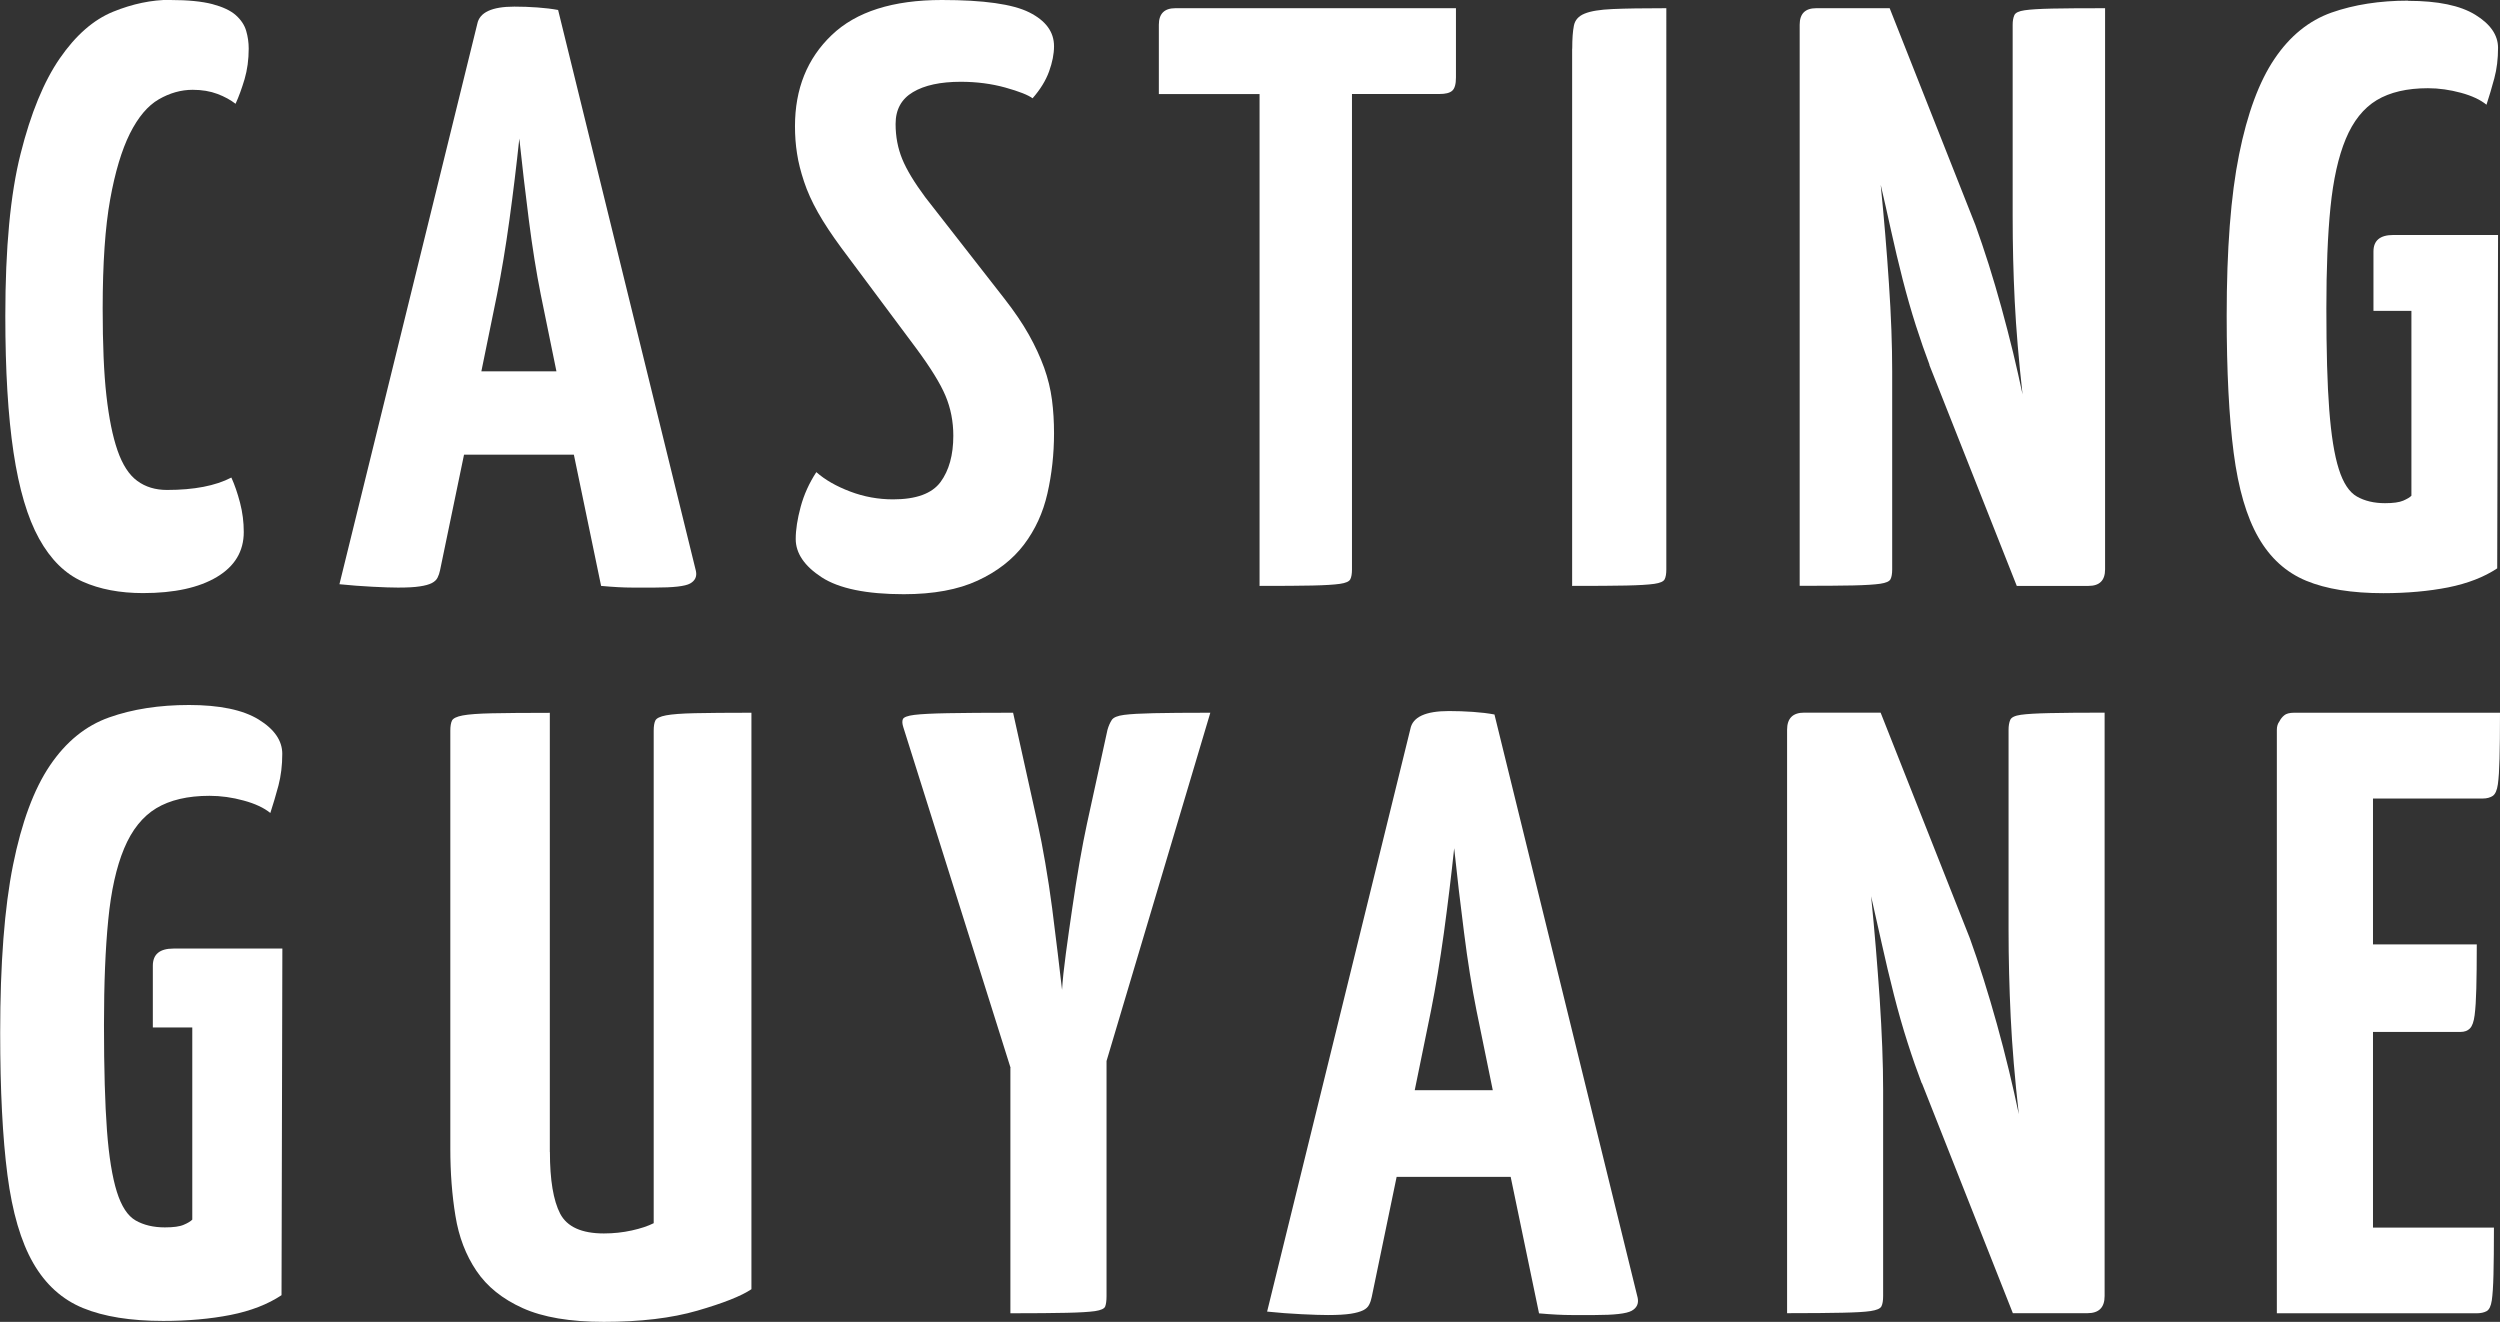
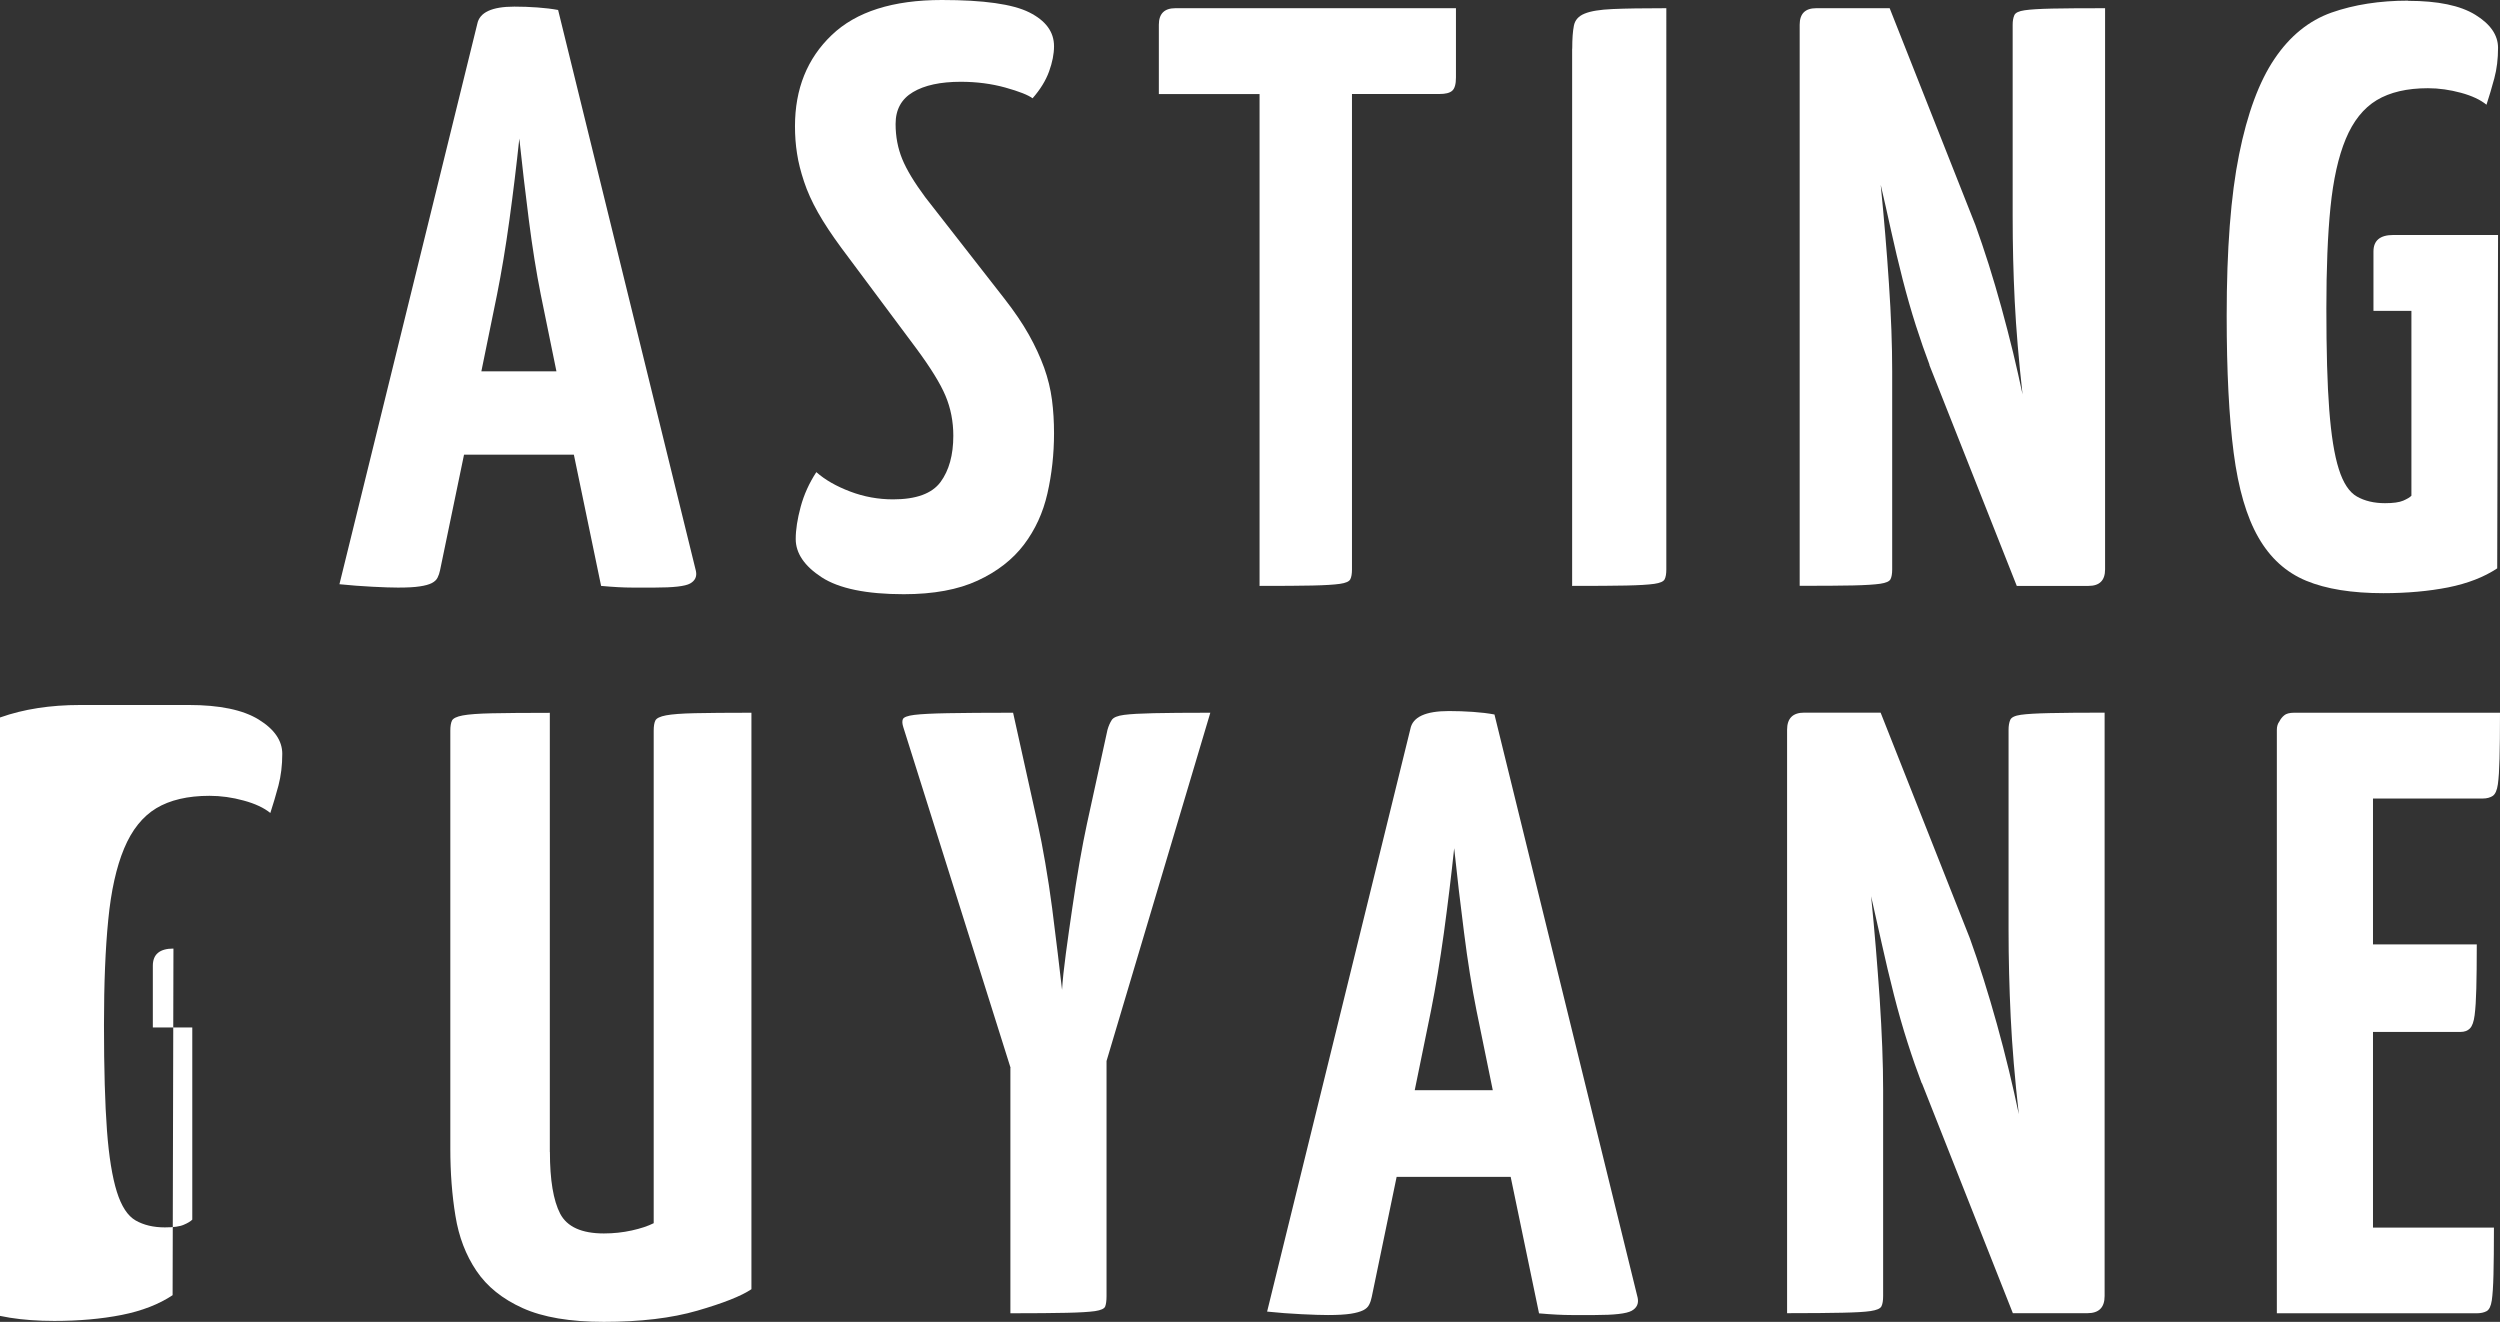
<svg xmlns="http://www.w3.org/2000/svg" id="Calque_2" viewBox="0 0 268.09 141.75">
  <rect x="0" y="0" width="268.09" height="141.75" fill="#333333" stroke="none" />
  <defs>
    <style>.cls-1{fill:#fff;}</style>
  </defs>
  <g id="Calque_1-2">
    <g>
-       <path class="cls-1" d="M18.26,0c1.89,0,3.39,.15,4.51,.44,1.12,.3,1.96,.69,2.52,1.19,.56,.5,.93,1.06,1.11,1.68,.18,.62,.27,1.25,.27,1.9,0,1.18-.15,2.27-.44,3.27-.3,1-.62,1.89-.97,2.65-.53-.41-1.18-.77-1.95-1.06-.77-.29-1.65-.44-2.65-.44-1.24,0-2.45,.34-3.63,1.02-1.18,.68-2.21,1.9-3.1,3.67-.88,1.77-1.59,4.13-2.12,7.08-.53,2.95-.8,6.84-.8,11.68,0,3.84,.13,6.95,.4,9.34,.27,2.39,.66,4.35,1.19,5.88,.53,1.53,1.24,2.63,2.12,3.27,.88,.65,1.95,.97,3.19,.97,2.89,0,5.19-.44,6.9-1.33,.35,.77,.66,1.67,.93,2.7,.27,1.03,.4,2.08,.4,3.14,0,2.07-.96,3.67-2.88,4.82-1.92,1.15-4.56,1.73-7.92,1.73-2.48,0-4.65-.41-6.5-1.24-1.86-.83-3.41-2.36-4.65-4.6-1.24-2.24-2.15-5.32-2.74-9.25-.59-3.92-.88-8.8-.88-14.64,0-7.26,.54-13.05,1.64-17.39,1.09-4.34,2.49-7.74,4.2-10.22,1.71-2.48,3.61-4.14,5.71-5,2.09-.85,4.14-1.28,6.15-1.28Z" />
      <path class="cls-1" d="M61.53,48.76h-11.77l-2.57,12.39c-.06,.3-.15,.56-.27,.8-.12,.24-.33,.43-.62,.58-.3,.15-.72,.27-1.28,.35-.56,.09-1.34,.13-2.34,.13-.65,0-1.56-.03-2.74-.09-1.18-.06-2.36-.15-3.54-.27L51.18,2.57c.24-1.24,1.56-1.86,3.98-1.86,.83,0,1.65,.03,2.48,.09,.83,.06,1.56,.15,2.21,.27l14.78,60.17c.12,.59-.09,1.03-.62,1.33s-1.8,.44-3.8,.44h-2.39c-.94,0-2.07-.06-3.36-.18l-2.92-14.07Zm-9.91-8.94h8.05l-1.68-8.23c-.47-2.36-.9-5.03-1.28-8.01-.38-2.98-.72-5.88-1.02-8.72-.3,2.83-.65,5.74-1.06,8.72-.41,2.98-.86,5.65-1.33,8.01l-1.68,8.23Z" />
      <path class="cls-1" d="M101,0c4.48,0,7.61,.44,9.38,1.33s2.65,2.09,2.65,3.63c0,.83-.18,1.73-.53,2.7s-.94,1.93-1.77,2.88c-.47-.35-1.45-.74-2.92-1.15-1.48-.41-3.07-.62-4.78-.62-2.18,0-3.89,.37-5.13,1.11-1.24,.74-1.86,1.87-1.86,3.41,0,1.36,.24,2.61,.71,3.76,.47,1.15,1.3,2.52,2.48,4.11l8.49,10.88c1.06,1.36,1.93,2.64,2.61,3.85,.68,1.21,1.22,2.39,1.64,3.54,.41,1.15,.69,2.3,.84,3.45,.15,1.15,.22,2.34,.22,3.58,0,2.24-.24,4.4-.71,6.46-.47,2.07-1.31,3.89-2.52,5.49-1.21,1.59-2.86,2.88-4.96,3.85-2.09,.97-4.73,1.46-7.92,1.46-4.01,0-6.95-.61-8.8-1.81s-2.79-2.58-2.79-4.11c0-1,.18-2.15,.53-3.45,.35-1.3,.91-2.54,1.68-3.72,.94,.83,2.15,1.52,3.63,2.08,1.47,.56,3.01,.84,4.6,.84,2.48,0,4.17-.62,5.09-1.86,.91-1.24,1.37-2.89,1.37-4.96,0-1.53-.28-2.96-.84-4.29-.56-1.33-1.61-3.02-3.14-5.09l-8.05-10.8c-1-1.36-1.83-2.61-2.48-3.76-.65-1.15-1.15-2.26-1.5-3.32s-.61-2.06-.75-3.01c-.15-.94-.22-1.92-.22-2.92,0-4.01,1.31-7.27,3.94-9.78,2.62-2.51,6.56-3.76,11.81-3.76Z" />
      <path class="cls-1" d="M144.98,10.09V61.06c0,.47-.06,.83-.18,1.06-.12,.24-.49,.4-1.11,.49-.62,.09-1.61,.15-2.96,.18-1.36,.03-3.24,.04-5.66,.04V10.09h-10.8V2.65c0-1.18,.59-1.77,1.77-1.77h30.09v7.43c0,.71-.13,1.18-.4,1.42-.27,.24-.72,.35-1.37,.35h-9.38Z" />
      <path class="cls-1" d="M168.6,5.22c0-1.06,.06-1.89,.18-2.48,.12-.59,.5-1.02,1.15-1.28,.65-.27,1.65-.43,3.01-.49,1.36-.06,3.27-.09,5.75-.09V61.06c0,.47-.06,.83-.18,1.06-.12,.24-.49,.4-1.11,.49-.62,.09-1.62,.15-3.01,.18-1.39,.03-3.32,.04-5.8,.04V5.22Z" />
      <path class="cls-1" d="M206.91,39.11c-.47-1.24-.96-2.64-1.46-4.2-.5-1.56-.97-3.21-1.42-4.96-.44-1.74-.86-3.48-1.24-5.22-.38-1.74-.75-3.38-1.11-4.91,.35,3.54,.65,7.06,.88,10.57,.24,3.51,.35,6.65,.35,9.42v21.24c0,.47-.06,.83-.18,1.06-.12,.24-.49,.4-1.11,.49-.62,.09-1.59,.15-2.92,.18-1.33,.03-3.23,.04-5.71,.04V2.65c0-1.18,.59-1.77,1.77-1.77h7.88l9.2,23.27c.47,1.3,.94,2.7,1.42,4.2,.47,1.5,.93,3.05,1.37,4.65s.85,3.19,1.24,4.78c.38,1.59,.72,3.1,1.02,4.51-.41-3.66-.69-6.99-.84-10-.15-3.01-.22-6.02-.22-9.03V2.65c0-.41,.06-.75,.18-1.02,.12-.27,.49-.44,1.11-.53,.62-.09,1.61-.15,2.96-.18,1.36-.03,3.24-.04,5.66-.04V61.06c0,1.18-.59,1.77-1.77,1.77h-7.7l-9.38-23.71Z" />
      <path class="cls-1" d="M258.24,.09c3.19,0,5.59,.5,7.21,1.5,1.62,1,2.43,2.18,2.43,3.54,0,1.18-.13,2.27-.4,3.27-.27,1-.55,1.95-.84,2.83-.65-.53-1.56-.96-2.74-1.28-1.18-.32-2.36-.49-3.54-.49-2.24,0-4.07,.43-5.49,1.28-1.42,.86-2.52,2.24-3.32,4.16-.8,1.92-1.34,4.37-1.64,7.34-.3,2.98-.44,6.59-.44,10.84,0,4.54,.1,8.17,.31,10.88,.21,2.71,.54,4.82,1.02,6.33,.47,1.5,1.12,2.49,1.95,2.96,.83,.47,1.83,.71,3.01,.71,.88,0,1.53-.09,1.95-.27,.41-.18,.71-.35,.88-.53v-19.82h-4.07v-6.37c0-1.18,.71-1.77,2.12-1.77h11.24l-.09,35.75c-1.42,.94-3.17,1.62-5.26,2.04-2.09,.41-4.41,.62-6.95,.62-3.36,0-6.12-.44-8.27-1.33-2.15-.89-3.86-2.43-5.13-4.65-1.27-2.21-2.15-5.23-2.65-9.07-.5-3.83-.75-8.73-.75-14.69,0-7.14,.44-12.9,1.33-17.3,.88-4.39,2.15-7.82,3.8-10.26,1.65-2.45,3.69-4.1,6.11-4.96,2.42-.85,5.16-1.28,8.23-1.28Z" />
-       <path class="cls-1" d="M20.24,75.6c3.31,0,5.81,.52,7.5,1.56,1.69,1.04,2.53,2.27,2.53,3.68,0,1.23-.14,2.36-.41,3.4-.28,1.04-.57,2.02-.87,2.94-.68-.55-1.63-1-2.85-1.33-1.23-.34-2.45-.51-3.68-.51-2.33,0-4.23,.45-5.7,1.33-1.47,.89-2.62,2.33-3.45,4.32-.83,1.99-1.4,4.54-1.7,7.64-.31,3.1-.46,6.85-.46,11.27,0,4.72,.11,8.5,.32,11.32,.21,2.82,.57,5.01,1.06,6.58,.49,1.56,1.16,2.59,2.02,3.08,.86,.49,1.9,.74,3.13,.74,.92,0,1.59-.09,2.02-.28,.43-.18,.74-.37,.92-.55v-20.61h-4.23v-6.62c0-1.23,.74-1.84,2.21-1.84h11.68l-.09,37.17c-1.47,.98-3.3,1.69-5.47,2.12-2.18,.43-4.59,.64-7.22,.64-3.5,0-6.36-.46-8.6-1.38-2.24-.92-4.02-2.53-5.34-4.83-1.32-2.3-2.24-5.44-2.76-9.43-.52-3.99-.78-9.08-.78-15.27,0-7.42,.46-13.42,1.38-17.99,.92-4.57,2.24-8.13,3.96-10.67,1.72-2.54,3.83-4.26,6.35-5.15,2.51-.89,5.37-1.33,8.56-1.33Z" />
+       <path class="cls-1" d="M20.24,75.6c3.31,0,5.81,.52,7.5,1.56,1.69,1.04,2.53,2.27,2.53,3.68,0,1.23-.14,2.36-.41,3.4-.28,1.04-.57,2.02-.87,2.94-.68-.55-1.63-1-2.85-1.33-1.23-.34-2.45-.51-3.68-.51-2.33,0-4.23,.45-5.7,1.33-1.47,.89-2.62,2.33-3.45,4.32-.83,1.99-1.4,4.54-1.7,7.64-.31,3.1-.46,6.85-.46,11.27,0,4.72,.11,8.5,.32,11.32,.21,2.82,.57,5.01,1.06,6.58,.49,1.56,1.16,2.59,2.02,3.08,.86,.49,1.9,.74,3.13,.74,.92,0,1.59-.09,2.02-.28,.43-.18,.74-.37,.92-.55v-20.61h-4.23v-6.62c0-1.23,.74-1.84,2.21-1.84l-.09,37.17c-1.47,.98-3.3,1.69-5.47,2.12-2.18,.43-4.59,.64-7.22,.64-3.5,0-6.36-.46-8.6-1.38-2.24-.92-4.02-2.53-5.34-4.83-1.32-2.3-2.24-5.44-2.76-9.43-.52-3.99-.78-9.08-.78-15.27,0-7.42,.46-13.42,1.38-17.99,.92-4.57,2.24-8.13,3.96-10.67,1.72-2.54,3.83-4.26,6.35-5.15,2.51-.89,5.37-1.33,8.56-1.33Z" />
      <path class="cls-1" d="M58.97,123.53c0,3.01,.37,5.21,1.1,6.62,.74,1.41,2.3,2.12,4.69,2.12,1.04,0,2.04-.11,2.99-.32,.95-.21,1.73-.47,2.35-.78v-52.81c0-.49,.06-.86,.18-1.1,.12-.24,.51-.43,1.15-.55,.64-.12,1.67-.2,3.08-.23,1.41-.03,3.43-.05,6.07-.05v61.82c-1.1,.74-3.04,1.5-5.8,2.3-2.76,.8-6.1,1.2-10.03,1.2-3.62,0-6.52-.49-8.69-1.47-2.18-.98-3.83-2.31-4.97-4-1.14-1.69-1.89-3.65-2.25-5.89-.37-2.24-.55-4.65-.55-7.22v-44.8c0-.49,.06-.86,.18-1.1,.12-.24,.51-.43,1.15-.55,.64-.12,1.69-.2,3.13-.23,1.44-.03,3.51-.05,6.21-.05v47.1Z" />
      <path class="cls-1" d="M108.37,114.51l-11.5-36.52c-.12-.37-.14-.66-.05-.87,.09-.21,.51-.37,1.24-.46,.74-.09,1.93-.15,3.59-.18,1.66-.03,3.99-.05,6.99-.05l2.67,12.05c.24,1.1,.51,2.45,.78,4.05,.28,1.6,.52,3.22,.74,4.88,.21,1.66,.41,3.27,.6,4.83,.18,1.56,.34,2.87,.46,3.91,.06-1.04,.2-2.35,.41-3.91,.21-1.56,.44-3.19,.69-4.88,.24-1.69,.51-3.33,.78-4.92,.28-1.59,.54-2.94,.78-4.05l2.21-10.12c.12-.43,.28-.78,.46-1.06,.18-.28,.63-.46,1.33-.55,.7-.09,1.76-.15,3.17-.18,1.41-.03,3.43-.05,6.07-.05l-11.13,37.35v25.21c0,.49-.05,.86-.14,1.1-.09,.25-.46,.41-1.1,.51-.64,.09-1.66,.15-3.04,.18-1.38,.03-3.39,.05-6.03,.05v-26.31Z" />
      <path class="cls-1" d="M162.01,126.2h-12.24l-2.67,12.88c-.06,.31-.15,.58-.28,.83-.12,.25-.34,.45-.64,.6-.31,.15-.75,.28-1.33,.37-.58,.09-1.4,.14-2.44,.14-.68,0-1.63-.03-2.85-.09-1.23-.06-2.45-.15-3.68-.28l15.36-62.47c.24-1.29,1.62-1.93,4.14-1.93,.86,0,1.72,.03,2.58,.09,.86,.06,1.62,.15,2.3,.28l15.36,62.56c.12,.61-.09,1.07-.64,1.38-.55,.31-1.87,.46-3.96,.46h-2.48c-.98,0-2.15-.06-3.5-.18l-3.04-14.63Zm-10.3-9.29h8.37l-1.75-8.56c-.49-2.45-.94-5.23-1.33-8.33-.4-3.1-.75-6.12-1.06-9.06-.31,2.94-.68,5.97-1.1,9.06-.43,3.1-.89,5.87-1.38,8.33l-1.75,8.56Z" />
      <path class="cls-1" d="M206.08,116.17c-.49-1.29-1-2.74-1.52-4.37-.52-1.62-1.01-3.34-1.47-5.15-.46-1.81-.89-3.62-1.29-5.43-.4-1.81-.78-3.51-1.15-5.11,.37,3.68,.67,7.35,.92,10.99,.24,3.65,.37,6.92,.37,9.8v22.08c0,.49-.06,.86-.18,1.1-.12,.25-.51,.41-1.15,.51s-1.66,.15-3.04,.18c-1.38,.03-3.36,.05-5.93,.05v-62.56c0-1.23,.61-1.84,1.84-1.84h8.19l9.57,24.2c.49,1.35,.98,2.81,1.47,4.37,.49,1.56,.97,3.17,1.43,4.83,.46,1.66,.89,3.31,1.29,4.97,.4,1.66,.75,3.22,1.06,4.69-.43-3.8-.72-7.27-.87-10.4-.15-3.13-.23-6.26-.23-9.38v-21.44c0-.43,.06-.78,.18-1.06,.12-.28,.51-.46,1.15-.55,.64-.09,1.67-.15,3.08-.18,1.41-.03,3.37-.05,5.89-.05v62.56c0,1.23-.61,1.84-1.84,1.84h-8l-9.75-24.66Z" />
      <path class="cls-1" d="M267.44,131.63c0,2.15-.02,3.83-.05,5.06-.03,1.23-.09,2.15-.18,2.76-.09,.61-.28,1-.55,1.15-.28,.15-.63,.23-1.06,.23h-21.44v-62.56c0-.37,.09-.67,.28-.92,.12-.24,.29-.46,.51-.64,.21-.18,.57-.28,1.06-.28h22.08c0,2.09-.02,3.73-.05,4.92-.03,1.2-.09,2.12-.18,2.76-.09,.64-.28,1.06-.55,1.24-.28,.18-.63,.28-1.06,.28h-11.78v15.64h11.13c0,1.96-.02,3.54-.05,4.74-.03,1.2-.09,2.15-.18,2.85-.09,.71-.26,1.18-.51,1.43-.25,.25-.58,.37-1.01,.37h-9.38v20.98h12.97Z" />
    </g>
  </g>
</svg>